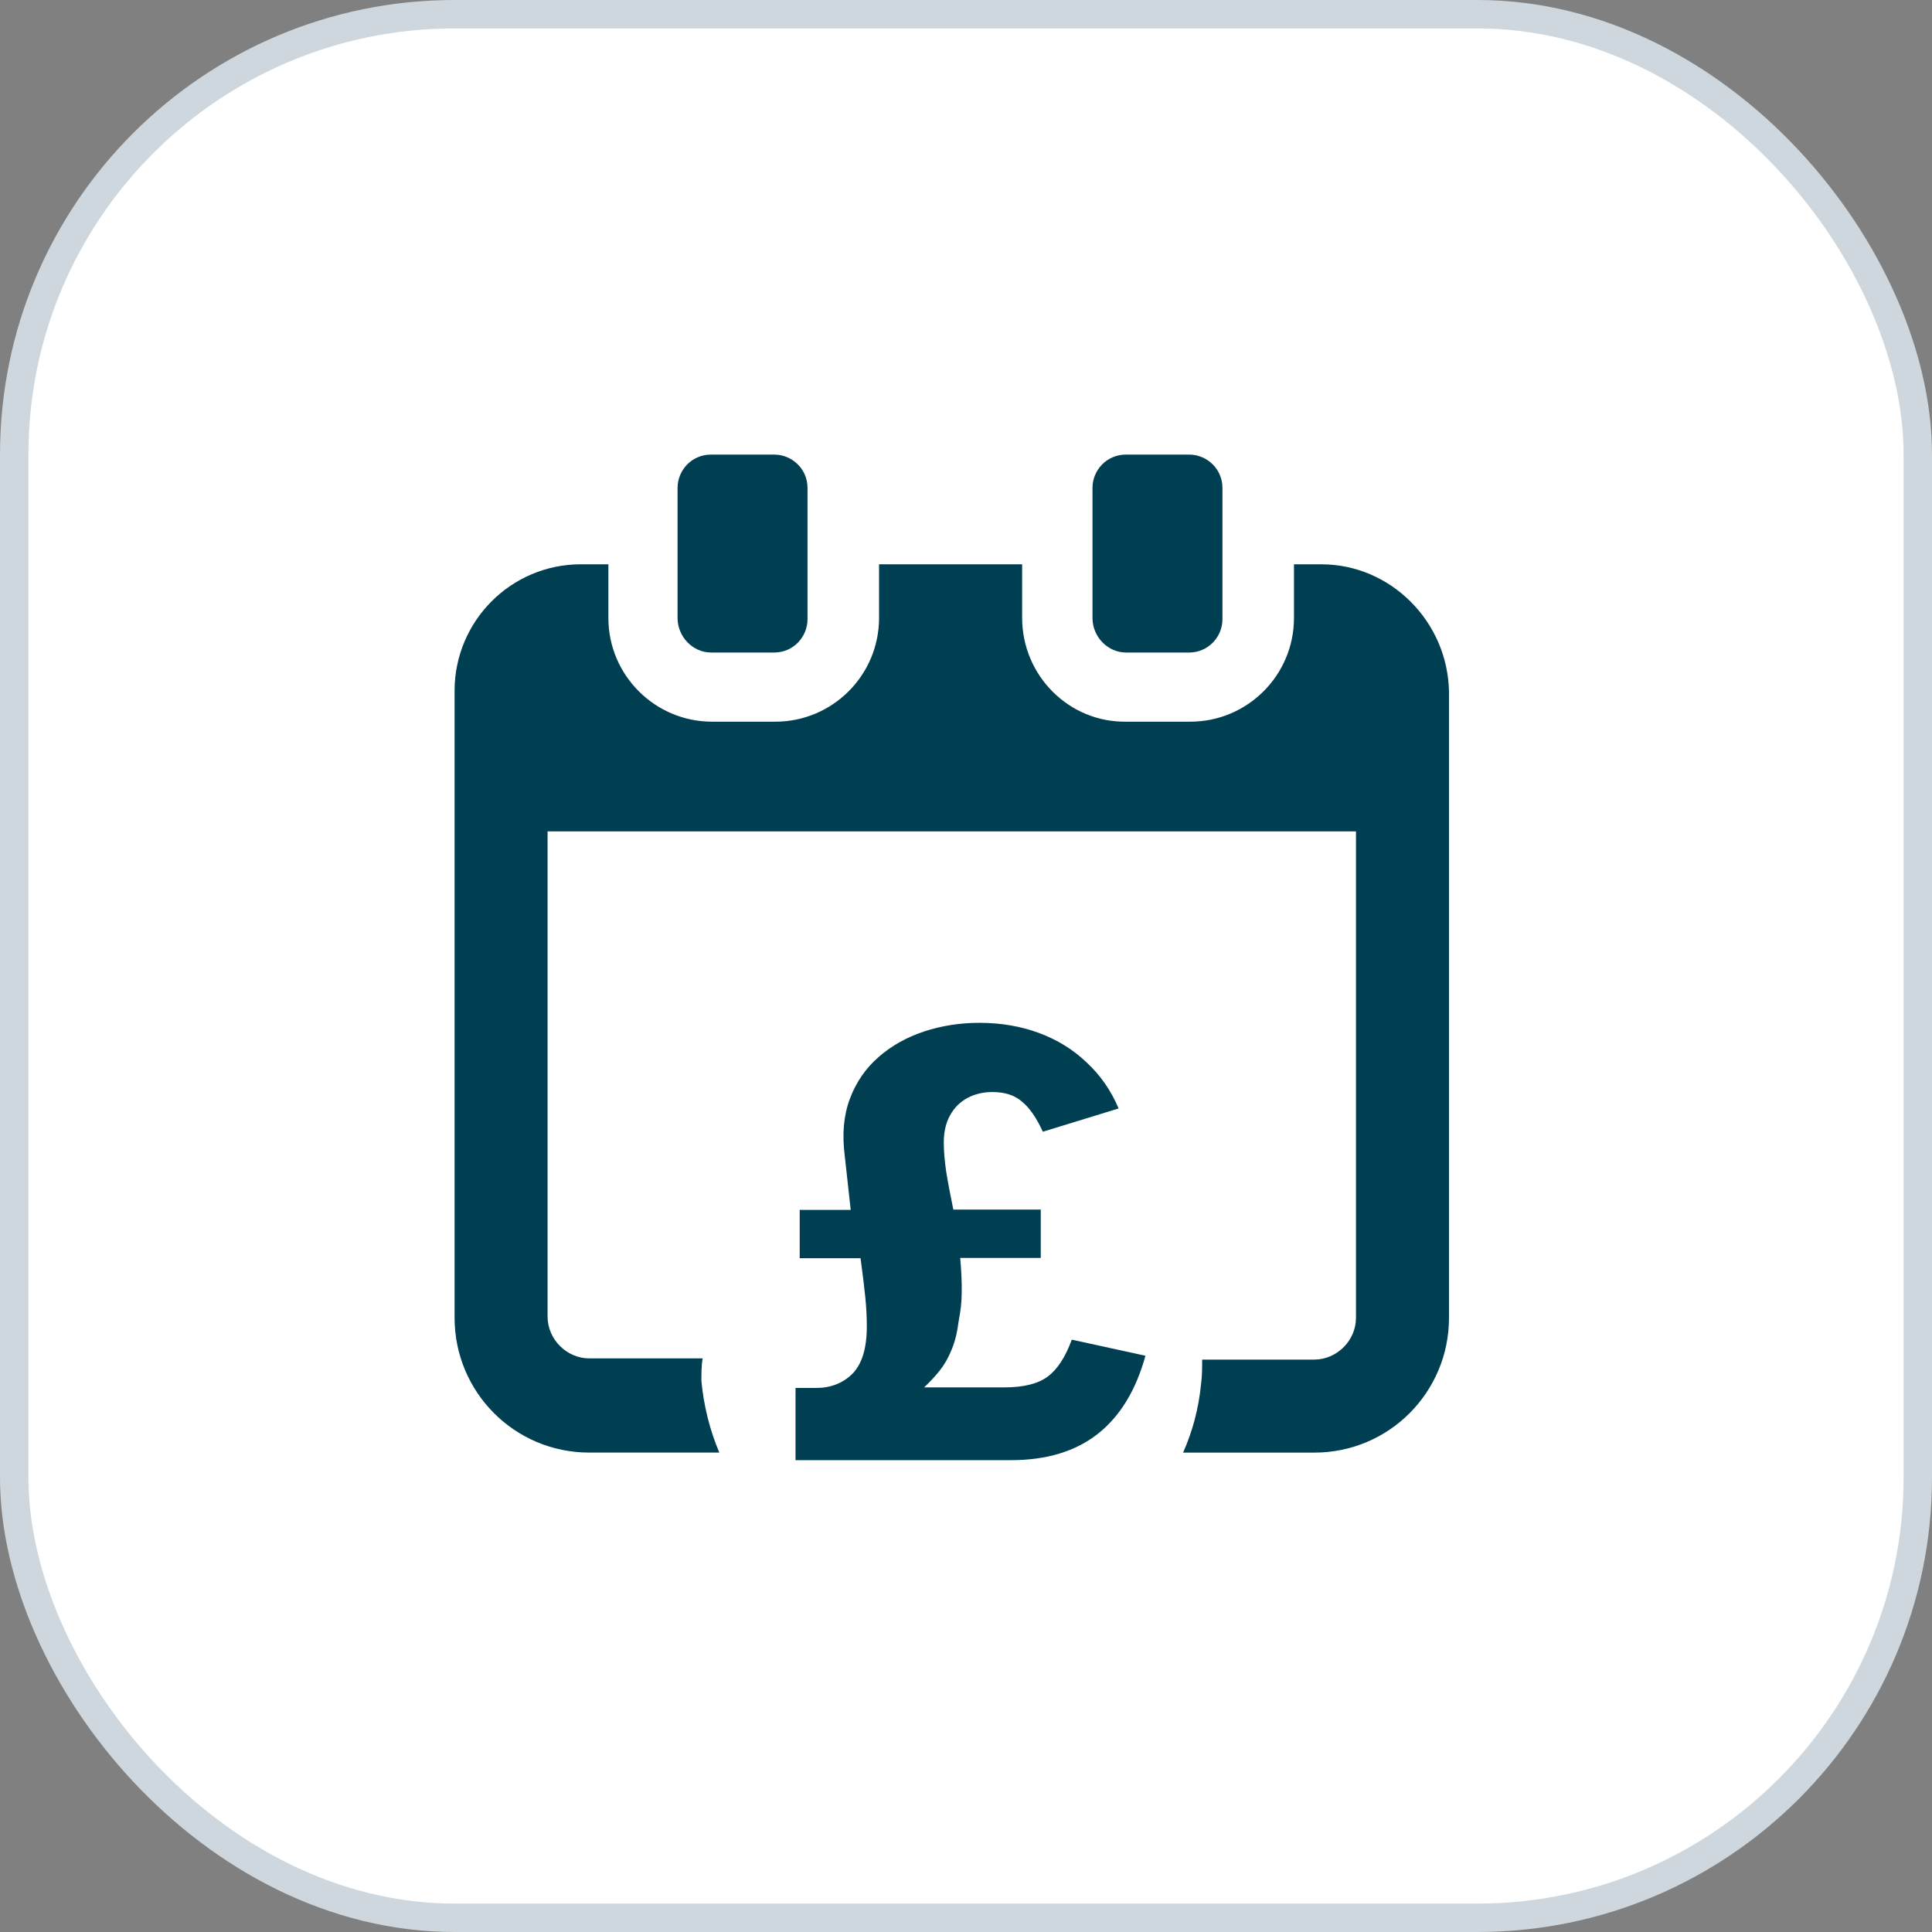
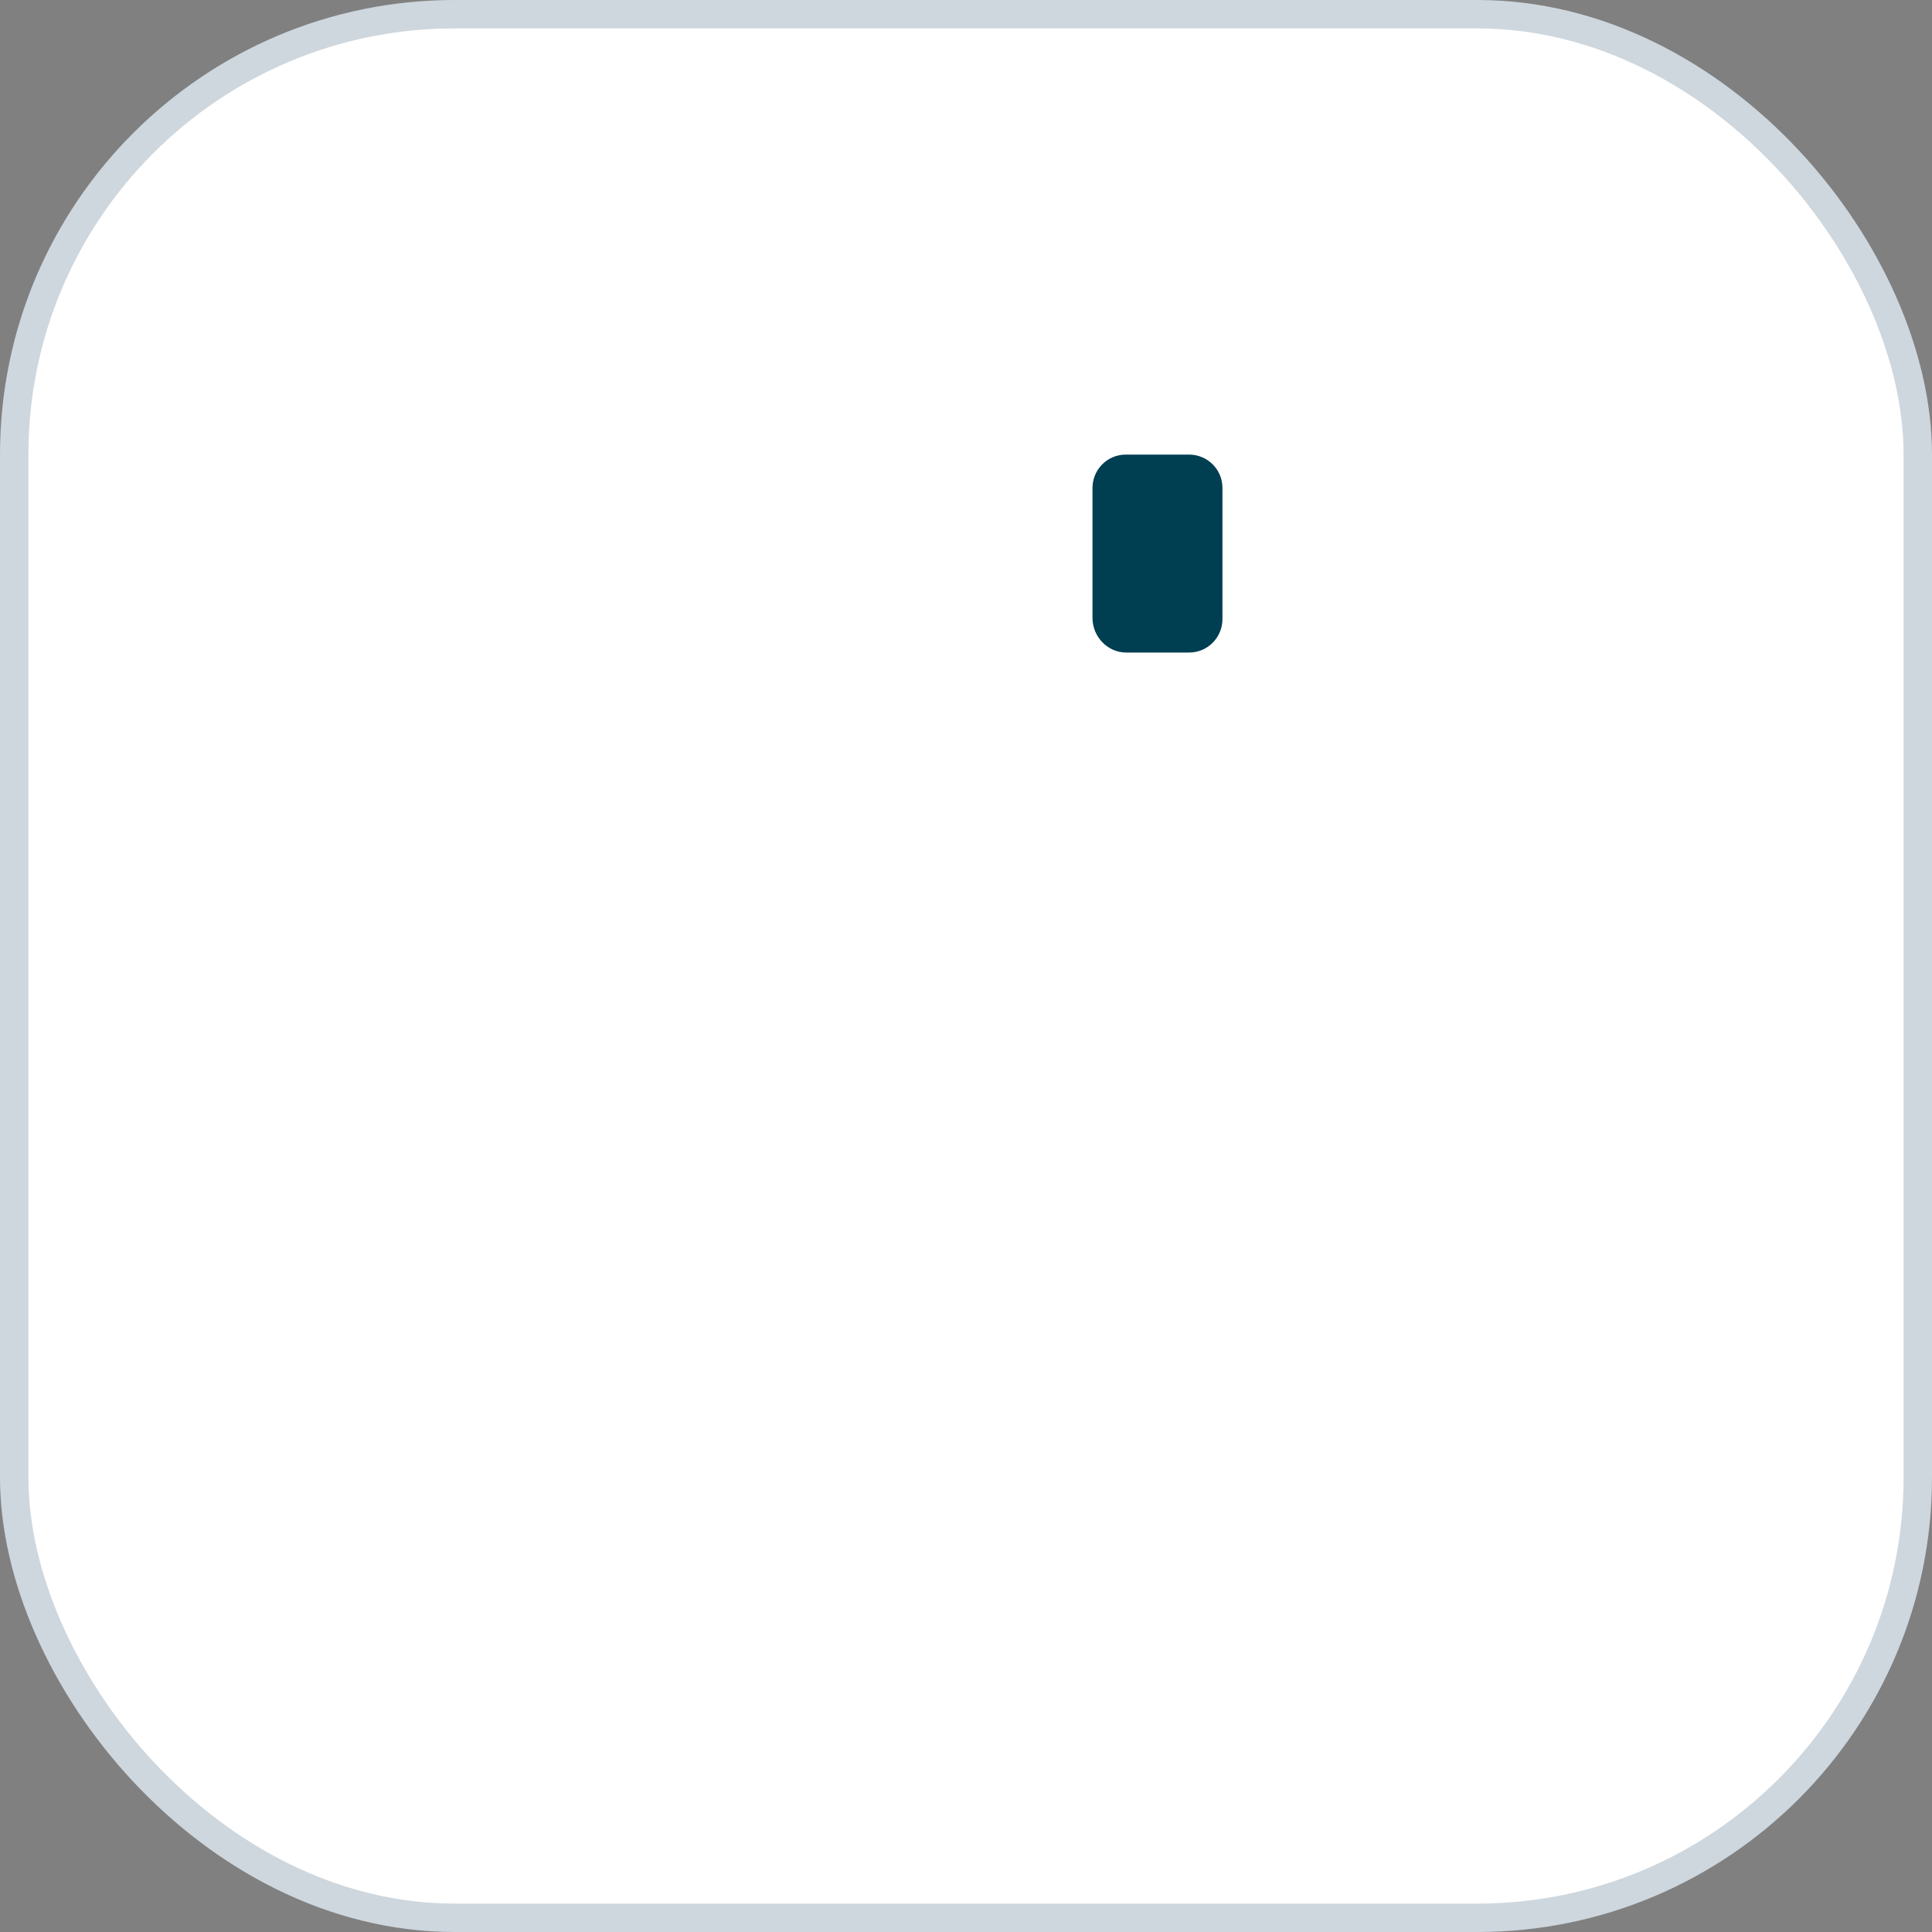
<svg xmlns="http://www.w3.org/2000/svg" width="68" height="68" viewBox="0 0 68 68" fill="none">
  <rect x="0" y="0" width="68" height="68" fill="#808080" stroke="none" />
  <rect x="0.5" y="0.5" width="67" height="67" rx="15.5" fill="white" stroke="#CED7DE" />
-   <path d="M28 51.393V48.852H28.714C29.239 48.852 29.669 48.684 30.006 48.348C30.341 48.005 30.509 47.452 30.509 46.689C30.509 46.353 30.492 46.014 30.457 45.67C30.422 45.321 30.366 44.858 30.289 44.285H28.147V42.584H29.942L29.733 40.683C29.634 39.927 29.694 39.258 29.911 38.678C30.128 38.096 30.464 37.606 30.919 37.208C31.374 36.809 31.91 36.508 32.526 36.304C33.142 36.102 33.789 36 34.468 36C35.224 36 35.924 36.119 36.568 36.357C37.212 36.595 37.772 36.941 38.248 37.397C38.731 37.844 39.105 38.383 39.371 39.014L36.705 39.833C36.48 39.343 36.236 38.989 35.969 38.772C35.711 38.548 35.364 38.436 34.93 38.436C34.601 38.436 34.307 38.506 34.048 38.646C33.789 38.786 33.586 38.989 33.439 39.255C33.292 39.521 33.218 39.84 33.218 40.211C33.218 40.505 33.246 40.847 33.303 41.239C33.365 41.624 33.45 42.069 33.554 42.573H36.631V44.274H33.796C33.838 44.75 33.855 45.153 33.849 45.481C33.849 45.803 33.813 46.139 33.743 46.489C33.694 46.889 33.611 47.228 33.492 47.508C33.38 47.788 33.239 48.033 33.072 48.243C32.91 48.446 32.728 48.642 32.526 48.831H35.35C36.029 48.831 36.536 48.705 36.873 48.453C37.215 48.201 37.499 47.767 37.723 47.151L40.316 47.718C39.98 48.936 39.42 49.853 38.636 50.469C37.852 51.085 36.834 51.393 35.581 51.393H28Z" fill="#003E52" />
-   <path d="M46.51 19.861H45.544V21.75C45.544 23.764 43.908 25.401 41.893 25.401H39.669C37.613 25.443 35.976 23.764 35.976 21.75V19.861H30.94V21.75C30.94 23.764 29.303 25.401 27.289 25.401H25.065C23.05 25.401 21.413 23.764 21.413 21.75V19.861H20.448C17.972 19.861 16 21.875 16 24.309V46.384C16 48.986 18.098 51.126 20.742 51.126H25.317C24.981 50.329 24.771 49.489 24.687 48.608C24.687 48.356 24.687 48.062 24.729 47.811H20.742C19.945 47.811 19.273 47.139 19.273 46.342L19.273 29.262H47.726V46.384C47.726 47.182 47.055 47.853 46.257 47.853H42.312C42.312 48.147 42.312 48.441 42.271 48.735C42.187 49.574 41.977 50.371 41.641 51.127H46.258C48.902 51.127 51 48.987 51 46.385L51 24.352C50.958 21.876 48.944 19.862 46.509 19.862L46.51 19.861Z" fill="#003E52" />
-   <path d="M25.023 22.967H27.247C27.919 22.967 28.422 22.421 28.422 21.791V17.175C28.422 16.503 27.876 16 27.247 16H25.023C24.351 16 23.848 16.546 23.848 17.175V21.749C23.848 22.421 24.393 22.966 25.023 22.966V22.967Z" fill="#003E52" />
  <path d="M39.627 22.967H41.851C42.523 22.967 43.026 22.421 43.026 21.791V17.175C43.026 16.503 42.48 16 41.851 16H39.627C38.955 16 38.452 16.546 38.452 17.175V21.749C38.452 22.421 38.997 22.966 39.627 22.966V22.967Z" fill="#003E52" />
</svg>